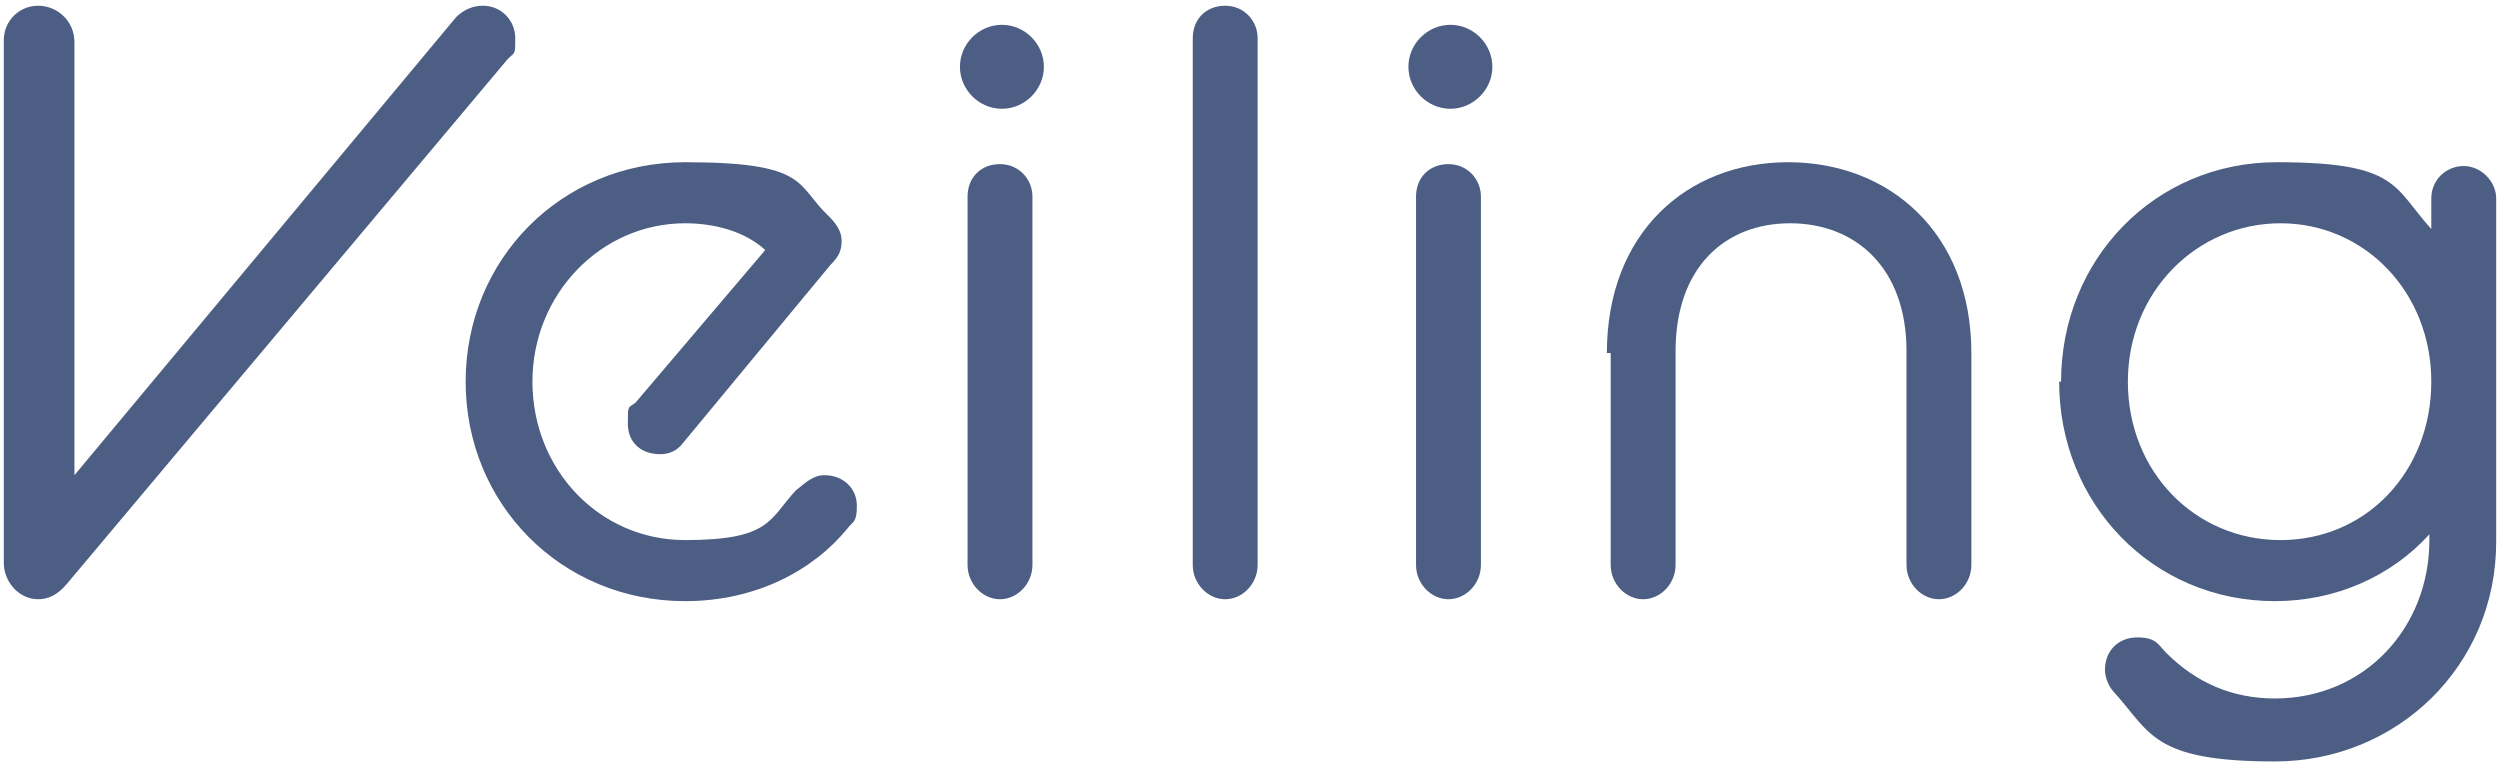
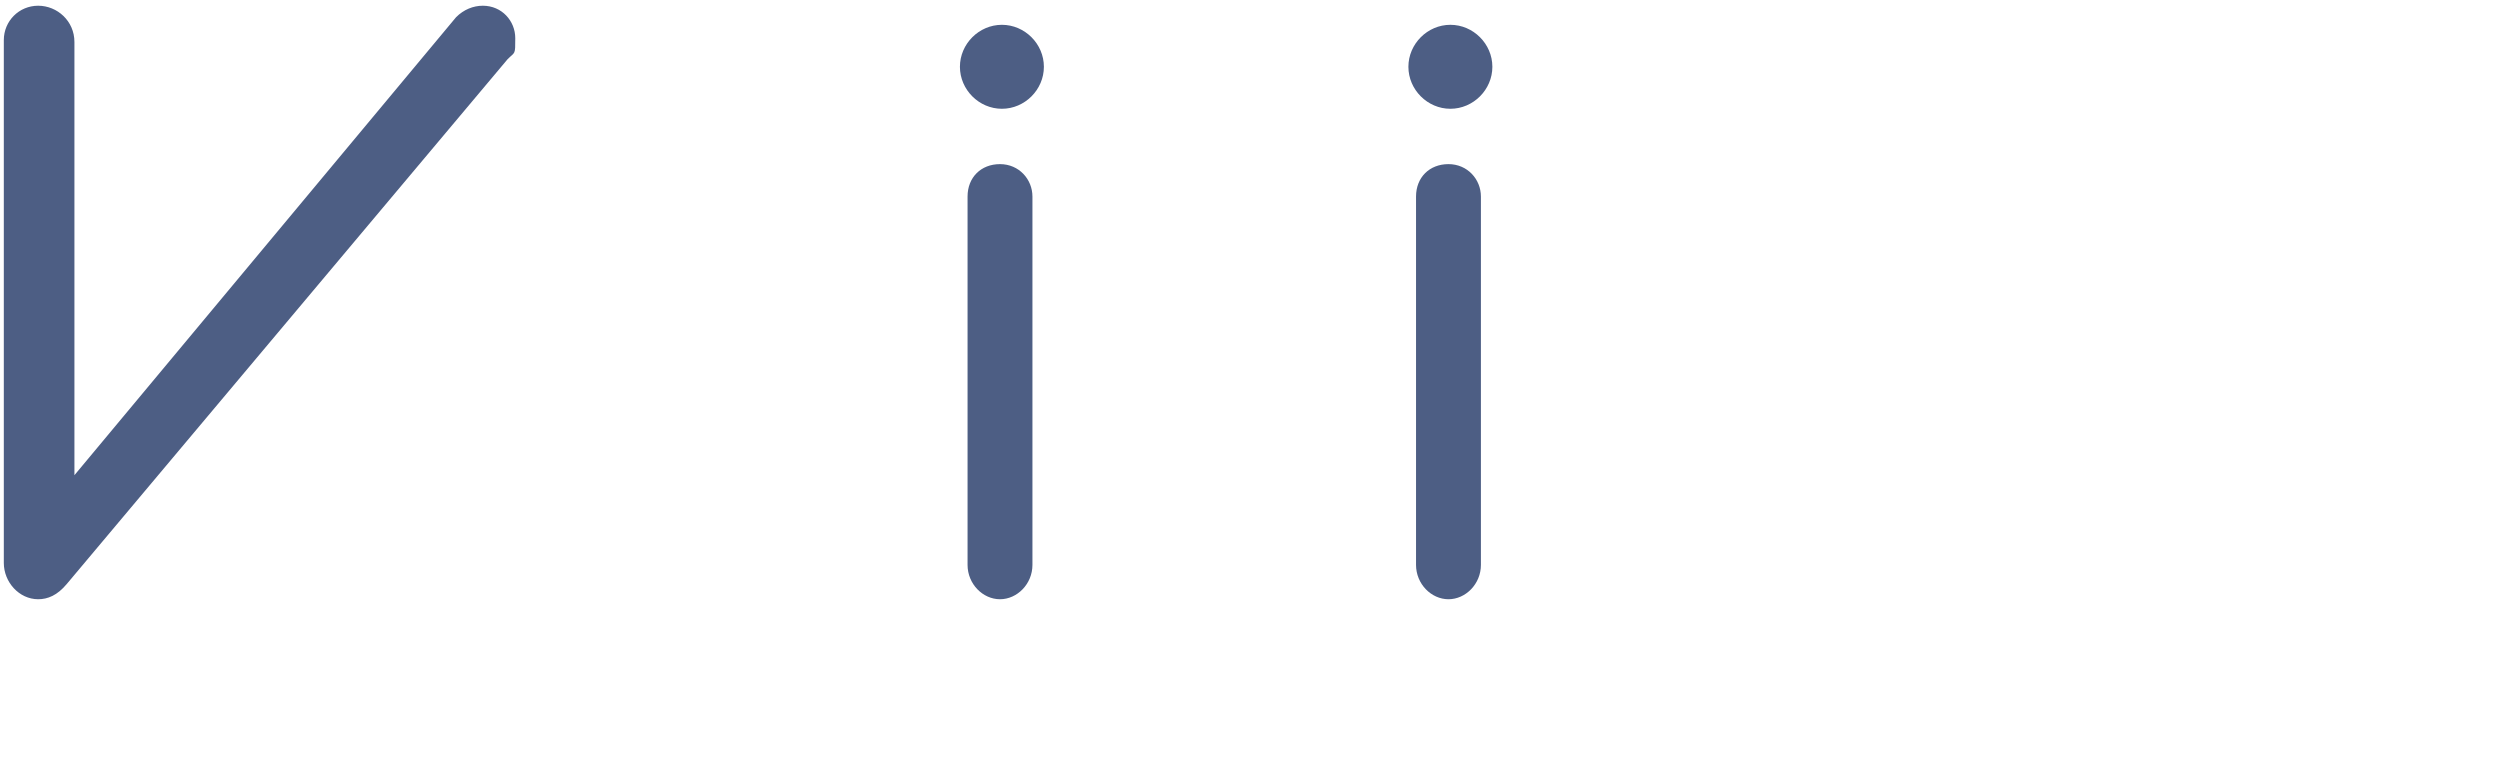
<svg xmlns="http://www.w3.org/2000/svg" id="_レイヤー_2-2" version="1.1" viewBox="0 0 131 40">
  <defs>
    <style>
      .st0 {
        fill: #4d5e84;
      }
    </style>
  </defs>
  <path class="st0" d="M.2,2.1C.2,1.1,1,.3,2,.3s1.9.8,1.9,1.9v22.7L23.9.9c.4-.4.9-.6,1.4-.6,1,0,1.7.8,1.7,1.7s0,.7-.4,1.1L3.5,30.6c-.5.6-1,.8-1.5.8-1,0-1.8-.9-1.8-1.9,0,0,0-27.4,0-27.4Z" />
-   <path class="st0" d="M24.4,20c0-6.4,5-11.5,11.5-11.5s5.8,1.2,7.5,2.8c.4.4.7.8.7,1.3s-.1.8-.6,1.3l-7.7,9.3c-.3.4-.7.6-1.2.6-1,0-1.7-.6-1.7-1.6s0-.8.4-1.1l6.8-8c-1.1-1-2.7-1.4-4.2-1.4-4.4,0-8,3.7-8,8.3s3.5,8.3,8,8.3,4.4-1.1,5.8-2.6c.5-.4.9-.8,1.5-.8,1,0,1.7.7,1.7,1.6s-.2.8-.5,1.2c-1.8,2.2-4.8,3.8-8.5,3.8-6.5,0-11.5-5.1-11.5-11.5h0Z" />
  <path class="st0" d="M50.3,3.5c0-1.2,1-2.2,2.2-2.2s2.2,1,2.2,2.2-1,2.2-2.2,2.2-2.2-1-2.2-2.2ZM50.7,10.3c0-1,.7-1.7,1.7-1.7s1.7.8,1.7,1.7v19.3c0,1-.8,1.8-1.7,1.8s-1.7-.8-1.7-1.8V10.3Z" />
-   <path class="st0" d="M62.5,2c0-1,.7-1.7,1.7-1.7s1.7.8,1.7,1.7v27.6c0,1-.8,1.8-1.7,1.8s-1.7-.8-1.7-1.8V2Z" />
  <path class="st0" d="M73.8,3.5c0-1.2,1-2.2,2.2-2.2s2.2,1,2.2,2.2-1,2.2-2.2,2.2-2.2-1-2.2-2.2ZM74.2,10.3c0-1,.7-1.7,1.7-1.7s1.7.8,1.7,1.7v19.3c0,1-.8,1.8-1.7,1.8s-1.7-.8-1.7-1.8V10.3Z" />
-   <path class="st0" d="M84.2,18.5c0-6.3,4.2-10,9.5-10s9.6,3.7,9.6,10v11.1c0,1-.8,1.8-1.7,1.8s-1.7-.8-1.7-1.8v-11.2c0-4.4-2.7-6.7-6.1-6.7s-6,2.3-6,6.7v11.2c0,1-.8,1.8-1.7,1.8s-1.7-.8-1.7-1.8v-11.1Z" />
-   <path class="st0" d="M108,20c0-6.4,4.9-11.5,11.3-11.5s6.1,1.3,8.1,3.5v-1.6c0-1,.8-1.7,1.7-1.7s1.7.8,1.7,1.7v18c0,6.5-5.2,11.5-11.6,11.5s-6.5-1.5-8.4-3.6c-.3-.3-.5-.8-.5-1.2,0-1,.7-1.7,1.7-1.7s1.1.4,1.5.8c1.6,1.6,3.5,2.4,5.7,2.4,4.7,0,8.1-3.7,8.1-8.3v-.3c-2,2.2-4.9,3.5-8.1,3.5-6.4,0-11.3-5.1-11.3-11.5h0ZM127.4,20c0-4.7-3.5-8.3-7.9-8.3s-8,3.6-8,8.3,3.5,8.3,8,8.3,7.9-3.6,7.9-8.3Z" />
</svg>